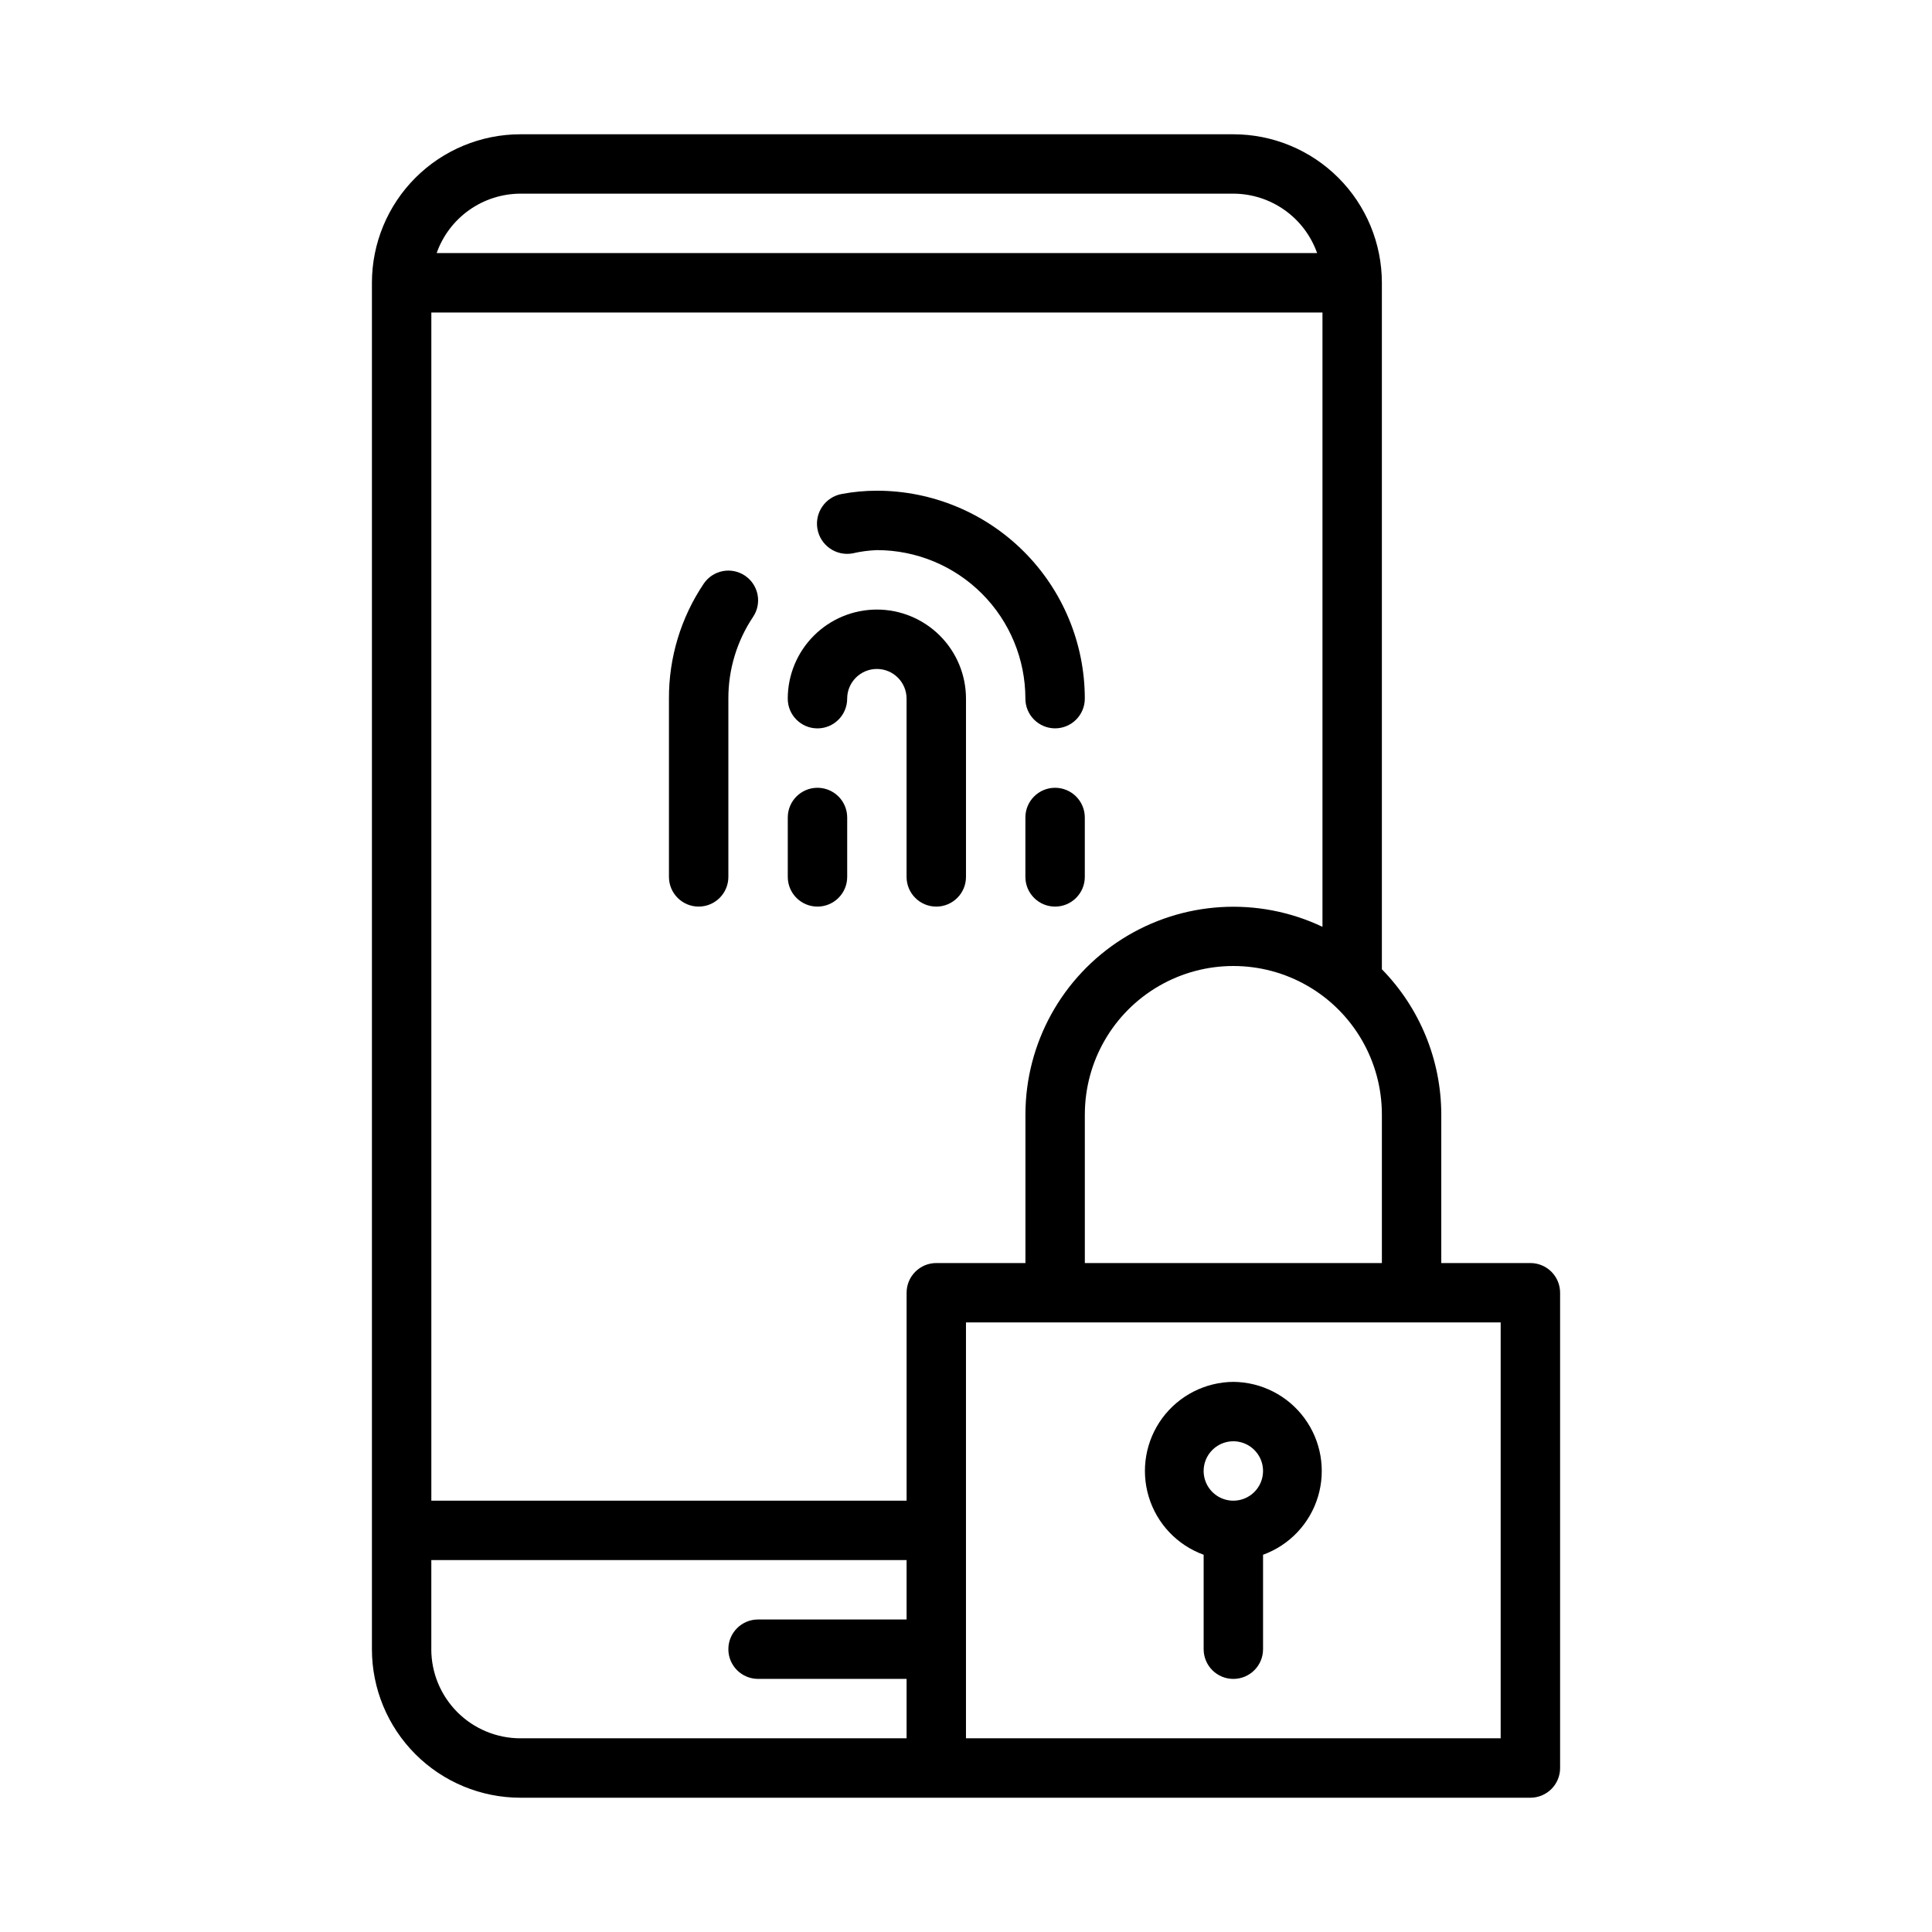
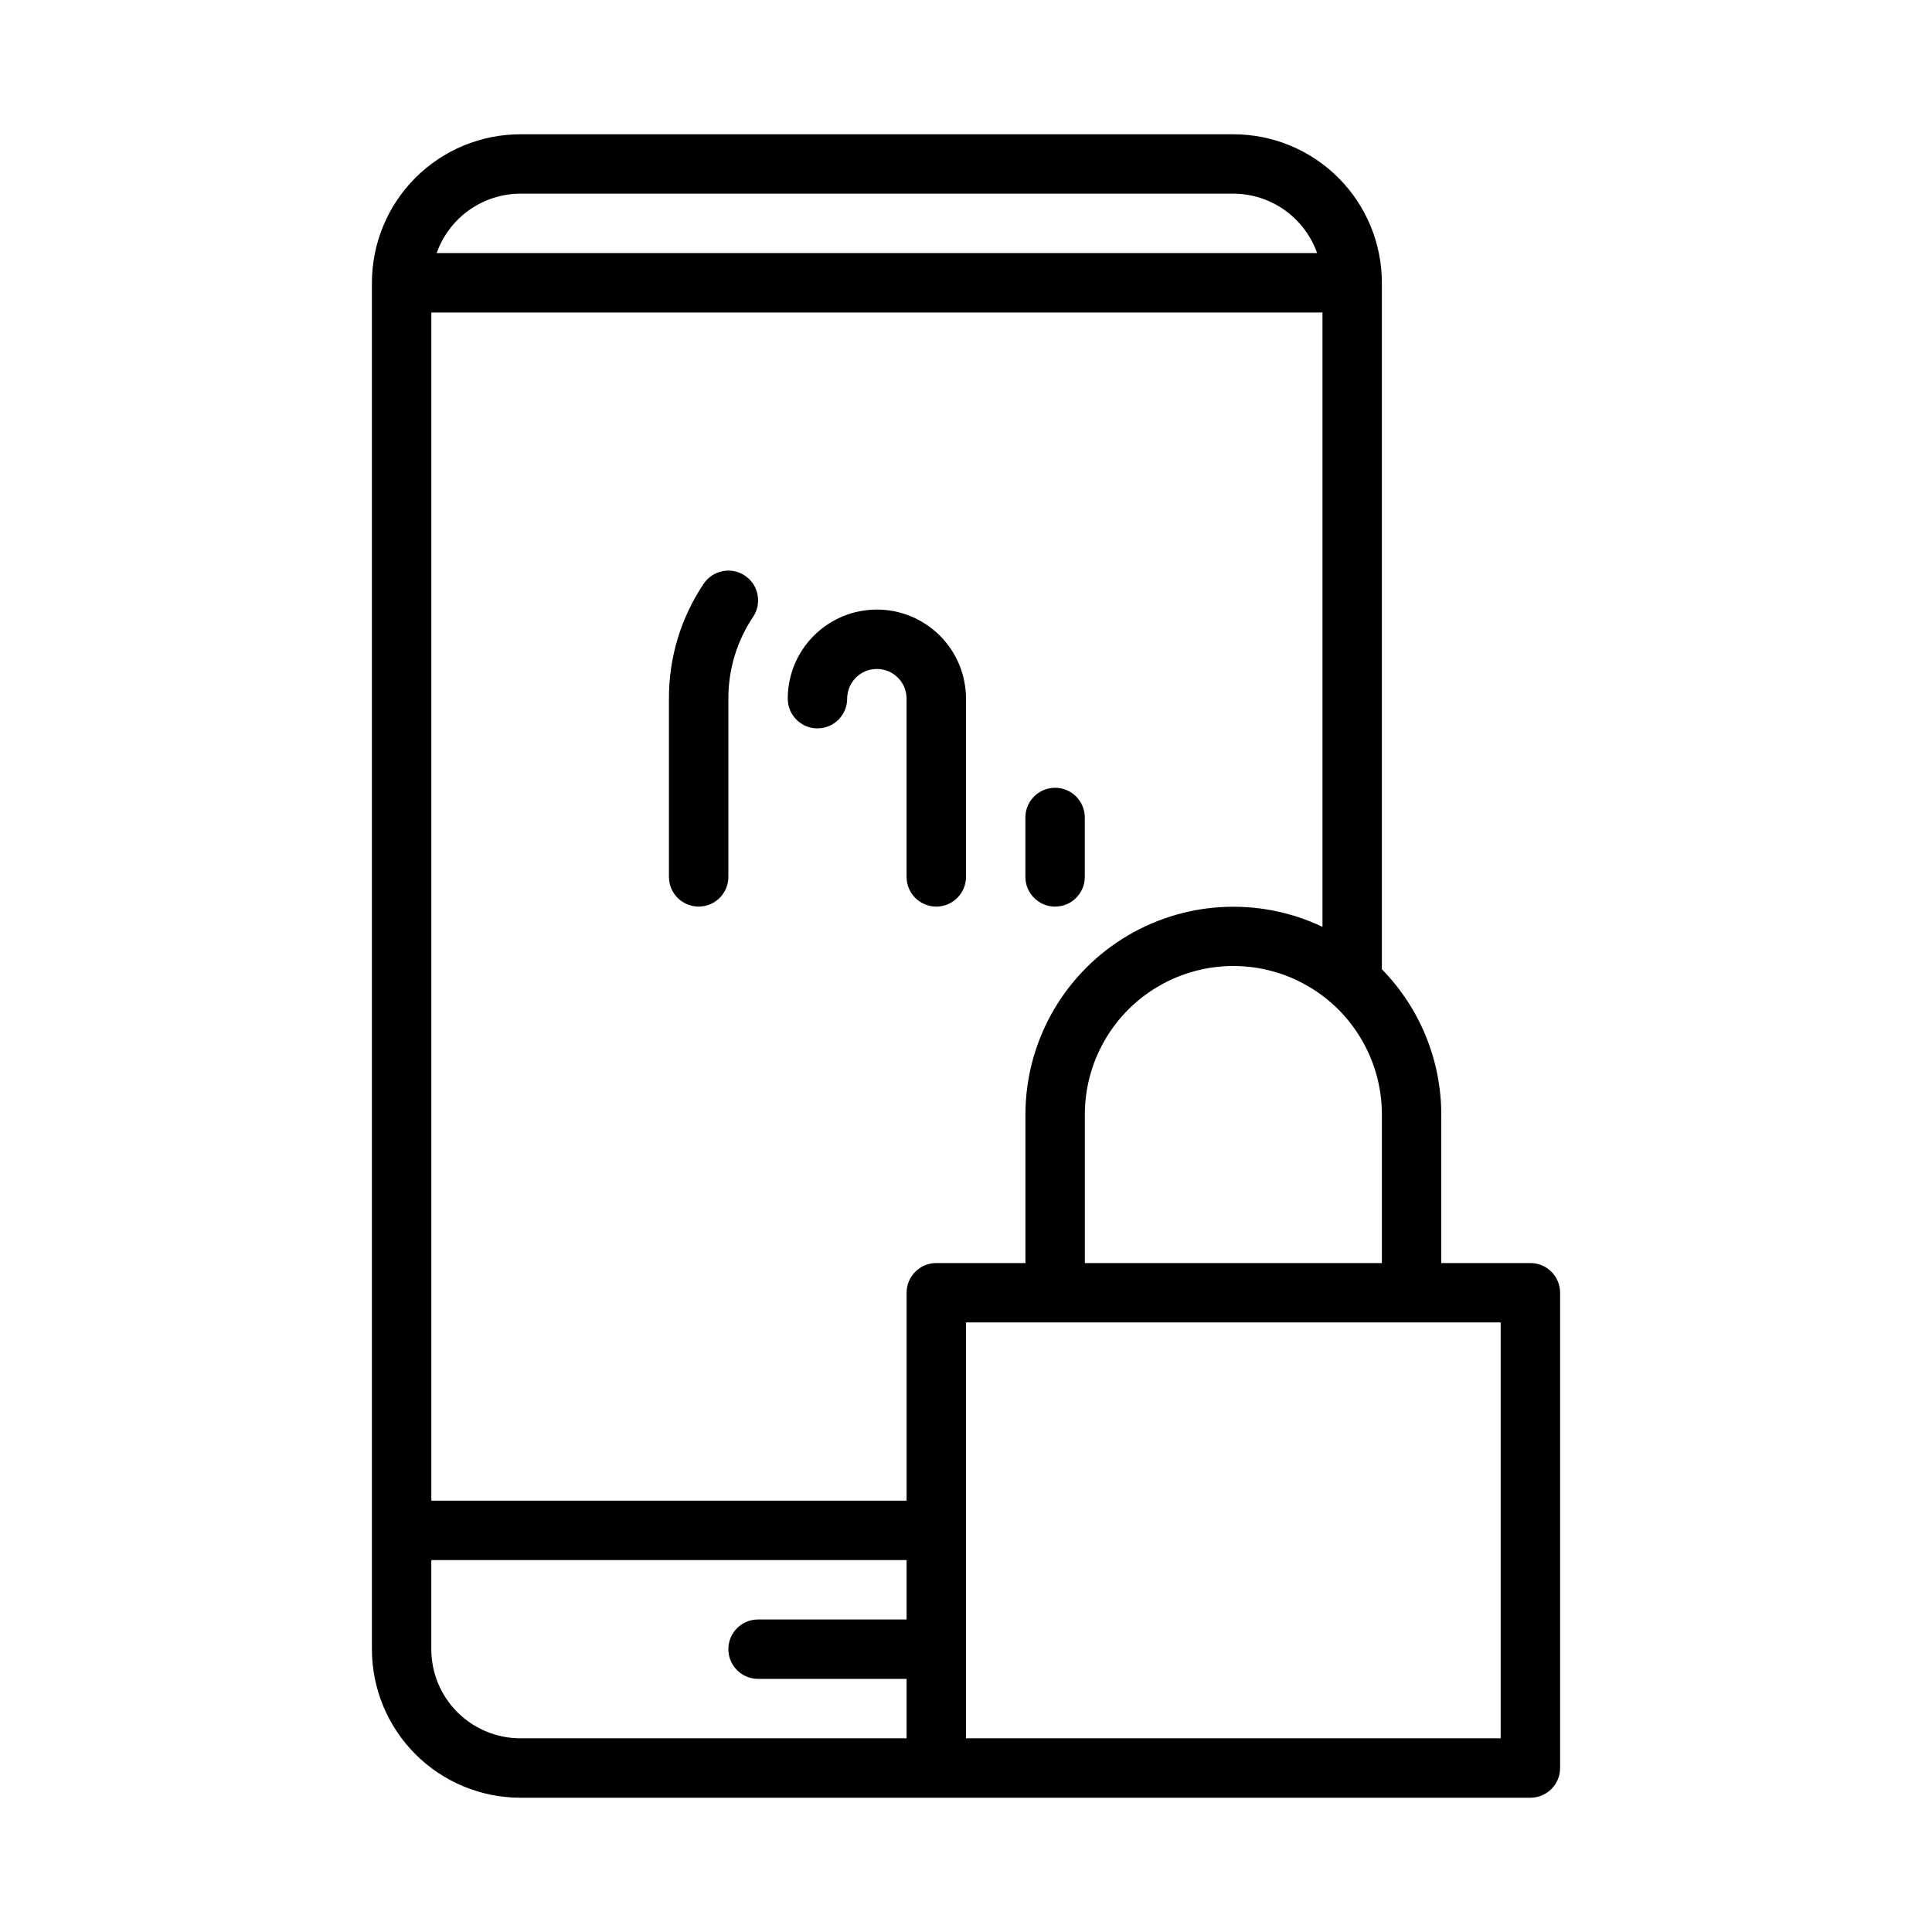
<svg xmlns="http://www.w3.org/2000/svg" fill="#000000" width="800px" height="800px" version="1.1" viewBox="144 144 512 512">
  <g>
-     <path d="m423.61 337.02c2.09 0 4.09-0.832 5.566-2.309 1.477-1.473 2.309-3.477 2.309-5.566 0-14.613-5.809-28.629-16.141-38.961-10.336-10.336-24.352-16.141-38.965-16.141-3.117 0-6.227 0.289-9.289 0.863-4.348 0.785-7.238 4.941-6.457 9.289 0.785 4.348 4.941 7.238 9.289 6.457 2.121-0.492 4.281-0.781 6.457-0.867 10.438 0 20.449 4.148 27.832 11.531 7.379 7.379 11.527 17.391 11.527 27.828 0 2.09 0.828 4.094 2.305 5.566 1.477 1.477 3.481 2.309 5.566 2.309z" />
    <path d="m330.49 298.69c-6.051 9-9.262 19.613-9.211 30.461v47.234c0 4.348 3.523 7.871 7.871 7.871 4.348 0 7.875-3.523 7.875-7.871v-47.234c-0.023-7.703 2.25-15.242 6.531-21.645 2.438-3.609 1.484-8.508-2.125-10.945-3.609-2.434-8.508-1.48-10.941 2.129z" />
    <path d="m376.38 305.54c-6.266 0-12.27 2.488-16.699 6.918-4.43 4.426-6.918 10.434-6.918 16.695 0 4.348 3.523 7.875 7.871 7.875 4.348 0 7.875-3.527 7.875-7.875 0-4.348 3.523-7.871 7.871-7.871 4.348 0 7.871 3.523 7.871 7.871v47.234c0 4.348 3.523 7.871 7.871 7.871s7.875-3.523 7.875-7.871v-47.234c0-6.262-2.488-12.27-6.918-16.695-4.43-4.43-10.438-6.918-16.699-6.918z" />
    <path d="m423.61 352.77c-4.348 0-7.871 3.523-7.871 7.871v15.746c0 4.348 3.523 7.871 7.871 7.871 4.348 0 7.875-3.523 7.875-7.871v-15.746c0-2.086-0.832-4.09-2.309-5.566-1.477-1.473-3.477-2.305-5.566-2.305z" />
    <path d="m549.57 478.72h-23.617v-39.359c-0.016-14.395-5.668-28.211-15.742-38.496v-181.92c0-10.438-4.148-20.449-11.527-27.832-7.383-7.379-17.395-11.527-27.832-11.527h-188.93c-10.438 0-20.449 4.148-27.832 11.527-7.383 7.383-11.527 17.395-11.527 27.832v362.11c0 10.438 4.144 20.449 11.527 27.832 7.383 7.383 17.395 11.527 27.832 11.527h267.65c2.09 0 4.09-0.828 5.566-2.305 1.477-1.477 2.305-3.477 2.305-5.566v-125.95c0-2.086-0.828-4.09-2.305-5.566-1.477-1.477-3.477-2.305-5.566-2.305zm-157.44 0c-4.348 0-7.871 3.523-7.871 7.871v55.105h-125.95v-314.88h236.16v162.8c-17.062-8.098-37.086-6.887-53.055 3.203-15.965 10.094-25.652 27.656-25.664 46.547v39.359zm39.359-39.359h0.004c0-14.062 7.5-27.055 19.68-34.086 12.176-7.031 27.18-7.031 39.359 0 12.176 7.031 19.68 20.023 19.68 34.086v39.359h-78.719zm-149.57-244.04h188.93c4.871 0.016 9.621 1.535 13.594 4.356 3.977 2.816 6.981 6.797 8.605 11.391h-233.33c1.625-4.594 4.629-8.574 8.605-11.391 3.973-2.82 8.723-4.34 13.594-4.356zm-23.617 385.73v-23.617h125.95v15.742l-39.359 0.004c-4.348 0-7.871 3.523-7.871 7.871 0 4.348 3.523 7.871 7.871 7.871h39.359v15.742l-102.34 0.004c-6.262 0-12.27-2.488-16.699-6.918-4.43-4.43-6.918-10.434-6.918-16.699zm283.39 23.617h-141.7v-110.21h141.7z" />
-     <path d="m470.85 510.21c-7.445 0.059-14.426 3.621-18.84 9.617-4.41 5.996-5.738 13.719-3.578 20.844 2.156 7.125 7.547 12.816 14.547 15.355v25.031c0 4.348 3.523 7.871 7.871 7.871s7.871-3.523 7.871-7.871v-25.031c6.996-2.539 12.387-8.23 14.547-15.355 2.156-7.125 0.832-14.848-3.582-20.844-4.414-5.996-11.395-9.559-18.836-9.617zm0 31.488c-3.184 0-6.055-1.918-7.273-4.859-1.219-2.941-0.547-6.328 1.707-8.578 2.25-2.254 5.637-2.926 8.578-1.707s4.859 4.09 4.859 7.273c0 2.086-0.828 4.09-2.305 5.566-1.477 1.477-3.481 2.305-5.566 2.305z" />
-     <path d="m360.64 352.77c-4.348 0-7.871 3.523-7.871 7.871v15.746c0 4.348 3.523 7.871 7.871 7.871 4.348 0 7.875-3.523 7.875-7.871v-15.746c0-2.086-0.832-4.09-2.309-5.566-1.477-1.473-3.477-2.305-5.566-2.305z" />
  </g>
</svg>